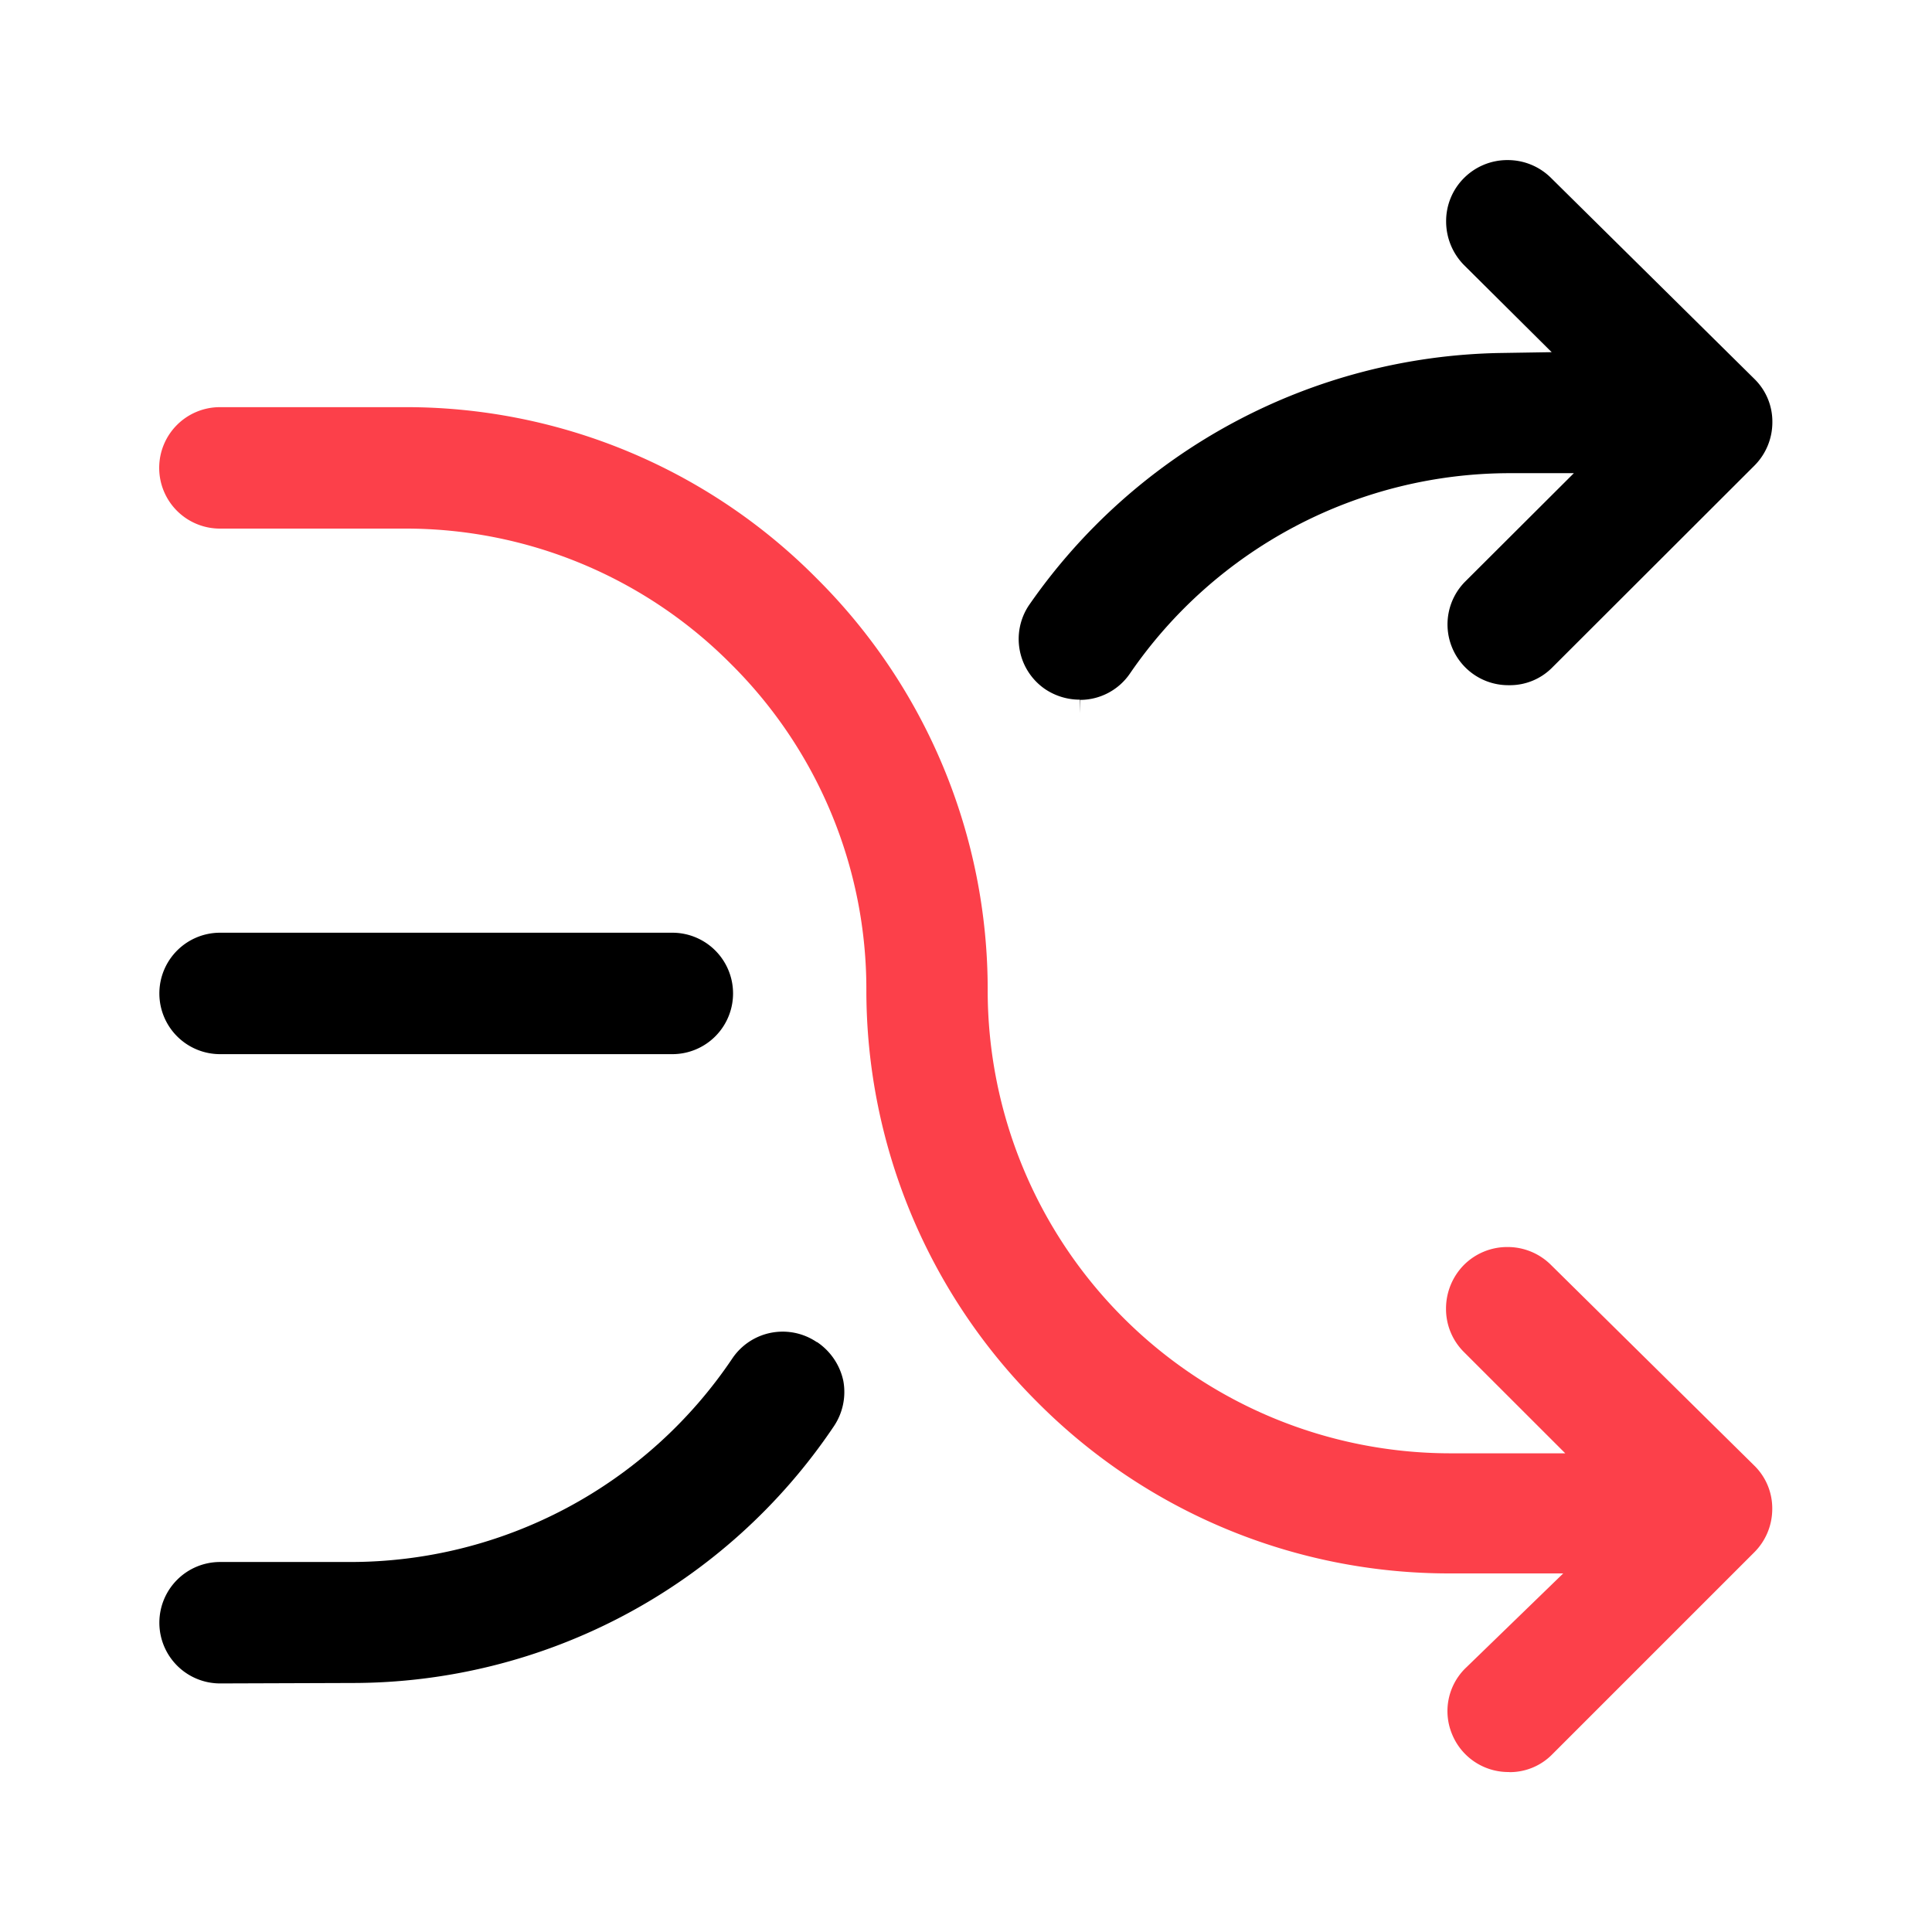
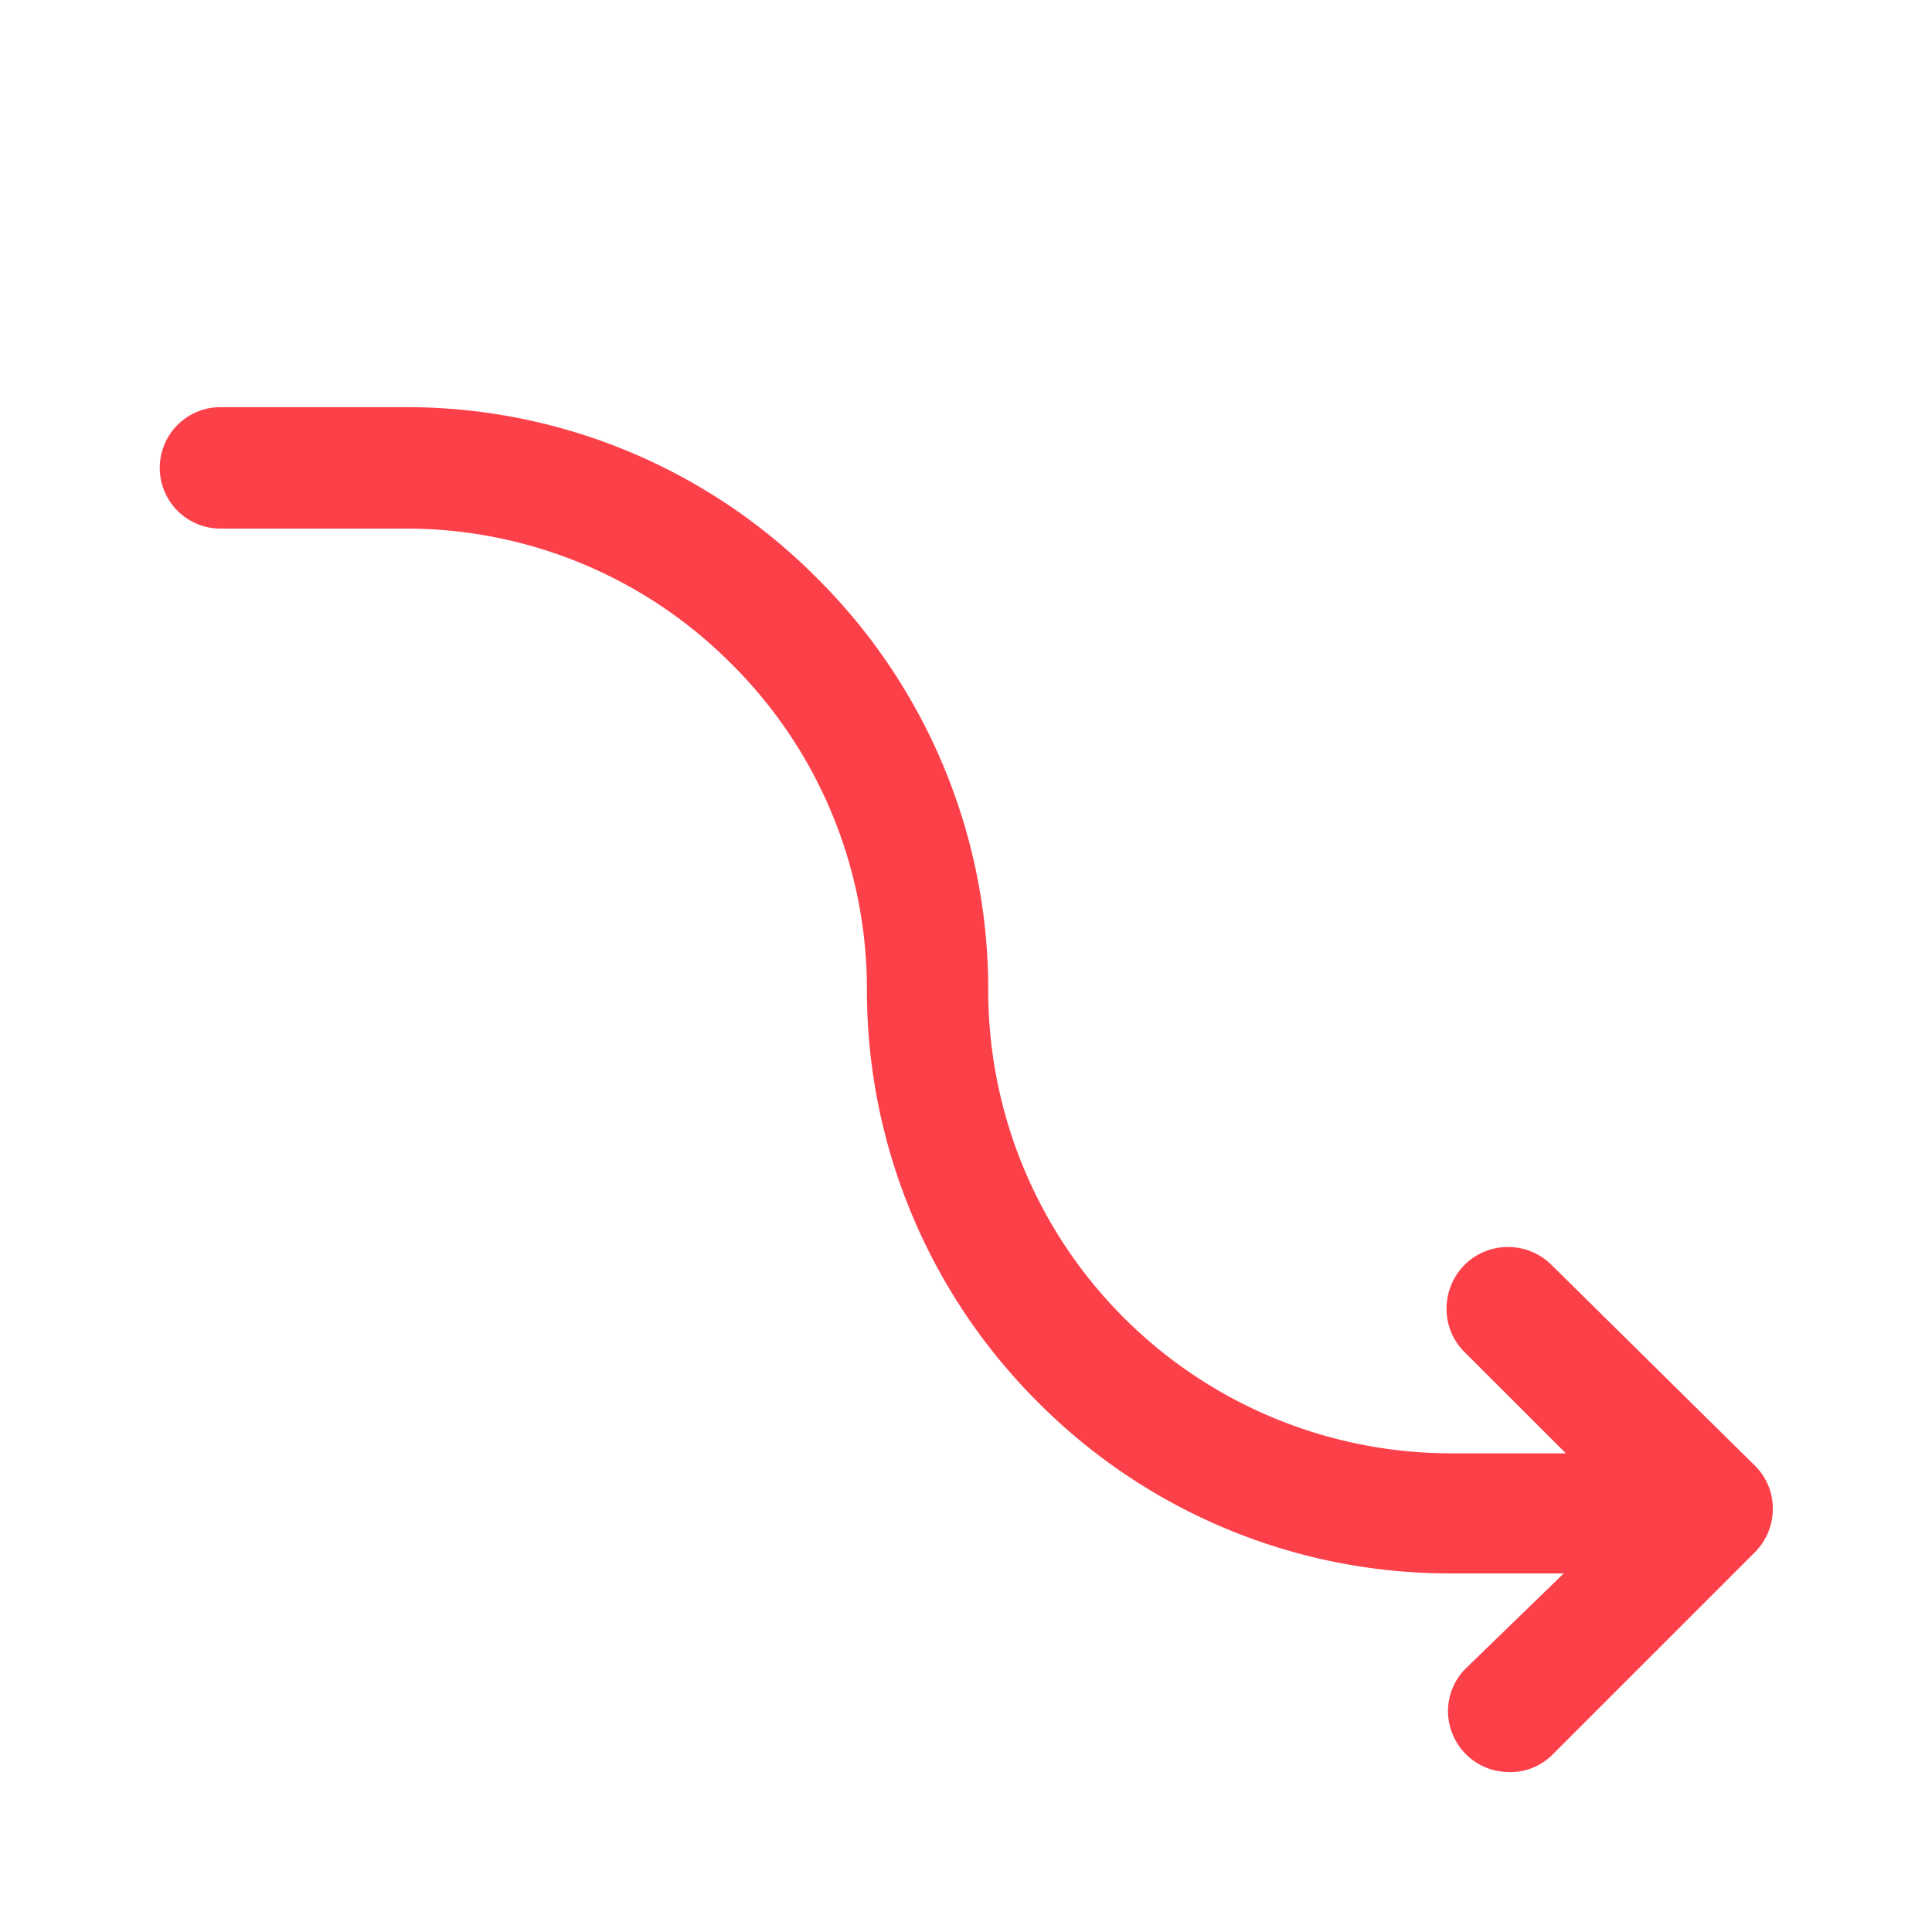
<svg xmlns="http://www.w3.org/2000/svg" width="35" height="35" viewBox="0 0 35 35">
  <g id="组_8657" data-name="组 8657" transform="translate(-236.5 -4346.5)">
    <g id="组_6724" data-name="组 6724" opacity="0">
-       <rect id="矩形_6724" data-name="矩形 6724" width="34" height="34" transform="translate(237 4347)" fill="#fff" />
-       <path id="矩形_6724_-_轮廓" data-name="矩形 6724 - 轮廓" d="M-.5-.5h35v35H-.5Zm34,1H.5v33h33Z" transform="translate(237 4347)" fill="#707070" />
-     </g>
-     <path id="路径_5119" data-name="路径 5119" d="M-19338.9-10902.405a1.1,1.1,0,0,1-1.1-1.1,1.1,1.1,0,0,1,1.1-1.1h2.35a8.335,8.335,0,0,0,6.93-3.688,1.1,1.1,0,0,1,.914-.485,1.1,1.1,0,0,1,.615.189l.006,0a1.131,1.131,0,0,1,.475.7,1.112,1.112,0,0,1-.174.83,10.514,10.514,0,0,1-8.736,4.646Zm0-11.4a1.1,1.1,0,0,1-1.1-1.1,1.1,1.1,0,0,1,1.1-1.1h8.193a1.1,1.1,0,0,1,1.1,1.1,1.1,1.1,0,0,1-1.1,1.1Zm15.576-6.422a1.124,1.124,0,0,1-.627-.189,1.1,1.1,0,0,1-.3-1.515,10.611,10.611,0,0,1,8.527-4.576l.947-.015-1.588-1.578a1.126,1.126,0,0,1-.324-.791,1.1,1.1,0,0,1,.324-.786,1.109,1.109,0,0,1,.787-.325,1.111,1.111,0,0,1,.791.325l3.684,3.641a1.081,1.081,0,0,1,.324.786,1.111,1.111,0,0,1-.328.786l-3.66,3.655a1.077,1.077,0,0,1-.768.32h-.029a1.1,1.1,0,0,1-1.014-.675,1.1,1.1,0,0,1,.232-1.2l1.971-1.966h-1.15a8.348,8.348,0,0,0-6.893,3.631,1.094,1.094,0,0,1-.9.476v.238Z" transform="translate(19579.387 15279.402)" />
-     <path id="路径_5120" data-name="路径 5120" d="M-19315.553-10900.8h-.01a1.1,1.1,0,0,1-1.014-.675,1.089,1.089,0,0,1,.232-1.2l1.777-1.723h-2.059a10.512,10.512,0,0,1-7.465-3.1,10.536,10.536,0,0,1-3.1-7.465,8.3,8.3,0,0,0-2.455-5.912,8.3,8.3,0,0,0-5.912-2.451h-3.344a1.1,1.1,0,0,1-1.1-1.1,1.1,1.1,0,0,1,1.1-1.1h3.344a10.467,10.467,0,0,1,7.465,3.1,10.5,10.5,0,0,1,3.1,7.465,8.386,8.386,0,0,0,8.363,8.387h2.1l-1.836-1.835a1.1,1.1,0,0,1-.324-.786,1.127,1.127,0,0,1,.324-.791,1.109,1.109,0,0,1,.787-.325,1.111,1.111,0,0,1,.791.325l3.684,3.636a1.083,1.083,0,0,1,.324.786,1.111,1.111,0,0,1-.328.786l-3.66,3.66a1.077,1.077,0,0,1-.768.32Z" transform="translate(19579.387 15279.402)" fill="#fc404a" />
+       </g>
+     <path id="路径_5120" data-name="路径 5120" d="M-19315.553-10900.8a1.1,1.1,0,0,1-1.014-.675,1.089,1.089,0,0,1,.232-1.2l1.777-1.723h-2.059a10.512,10.512,0,0,1-7.465-3.1,10.536,10.536,0,0,1-3.1-7.465,8.3,8.3,0,0,0-2.455-5.912,8.3,8.3,0,0,0-5.912-2.451h-3.344a1.1,1.1,0,0,1-1.1-1.1,1.1,1.1,0,0,1,1.1-1.1h3.344a10.467,10.467,0,0,1,7.465,3.1,10.5,10.5,0,0,1,3.1,7.465,8.386,8.386,0,0,0,8.363,8.387h2.1l-1.836-1.835a1.1,1.1,0,0,1-.324-.786,1.127,1.127,0,0,1,.324-.791,1.109,1.109,0,0,1,.787-.325,1.111,1.111,0,0,1,.791.325l3.684,3.636a1.083,1.083,0,0,1,.324.786,1.111,1.111,0,0,1-.328.786l-3.66,3.66a1.077,1.077,0,0,1-.768.32Z" transform="translate(19579.387 15279.402)" fill="#fc404a" />
  </g>
</svg>